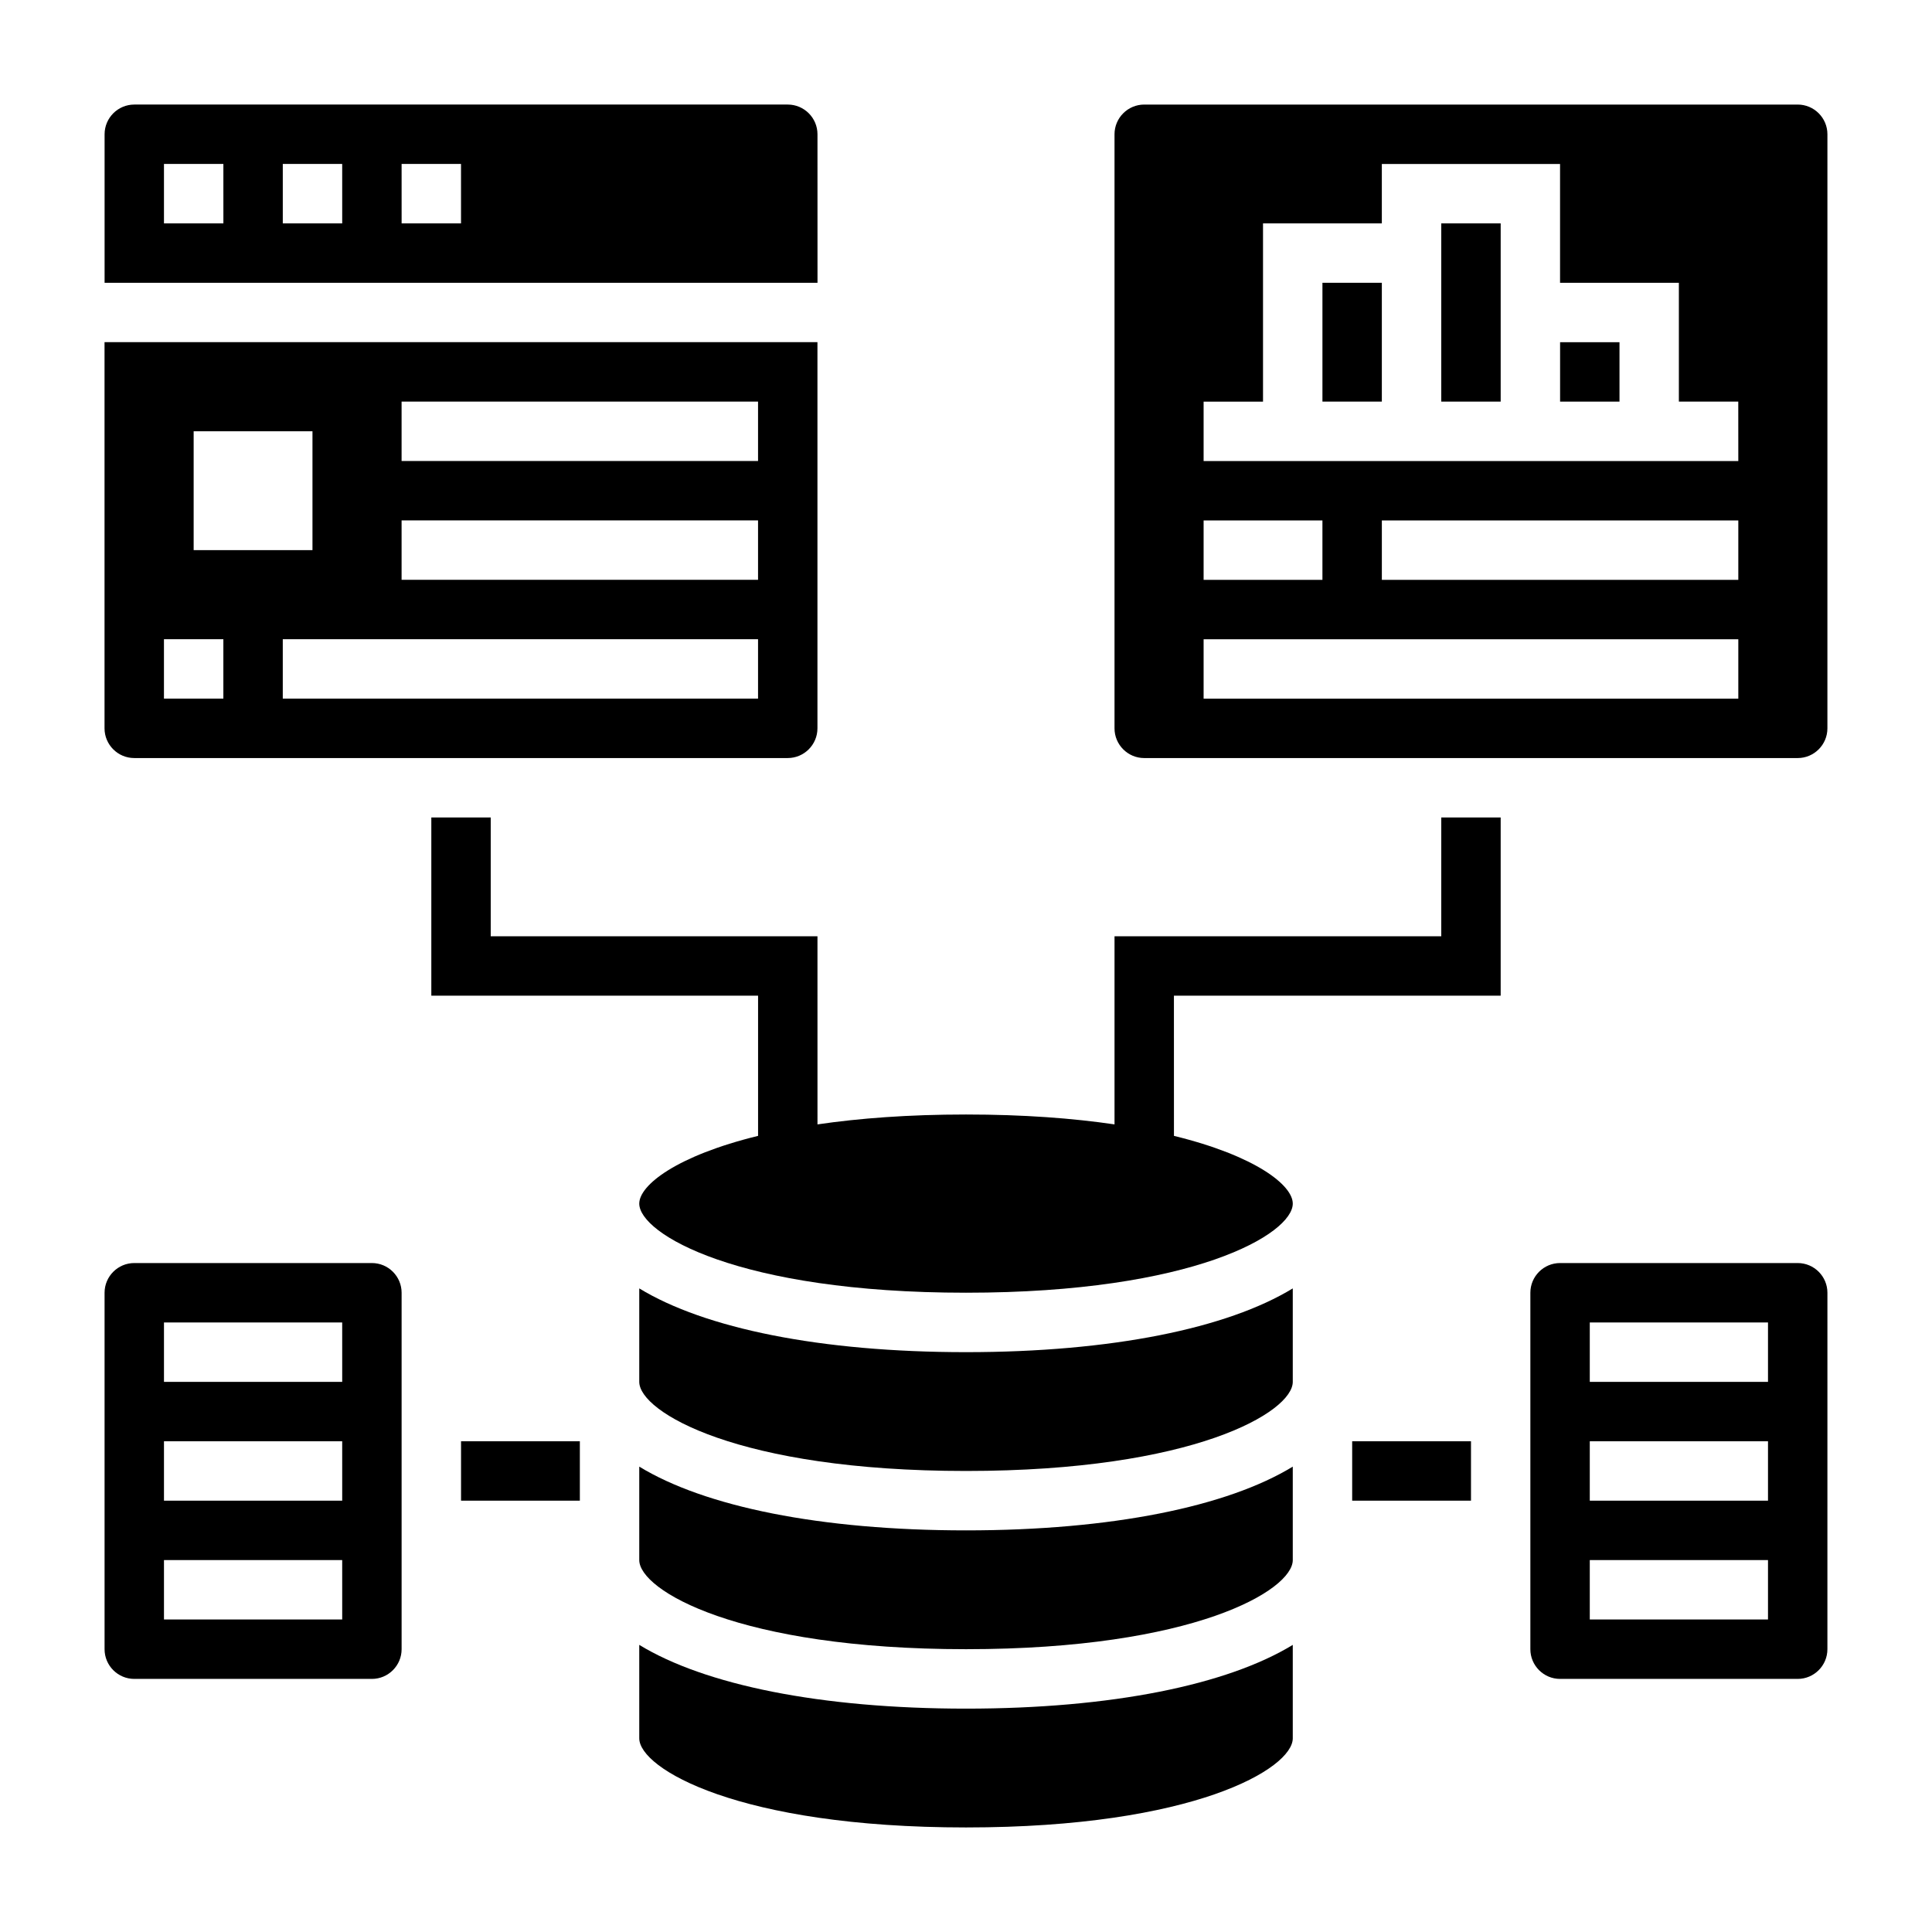
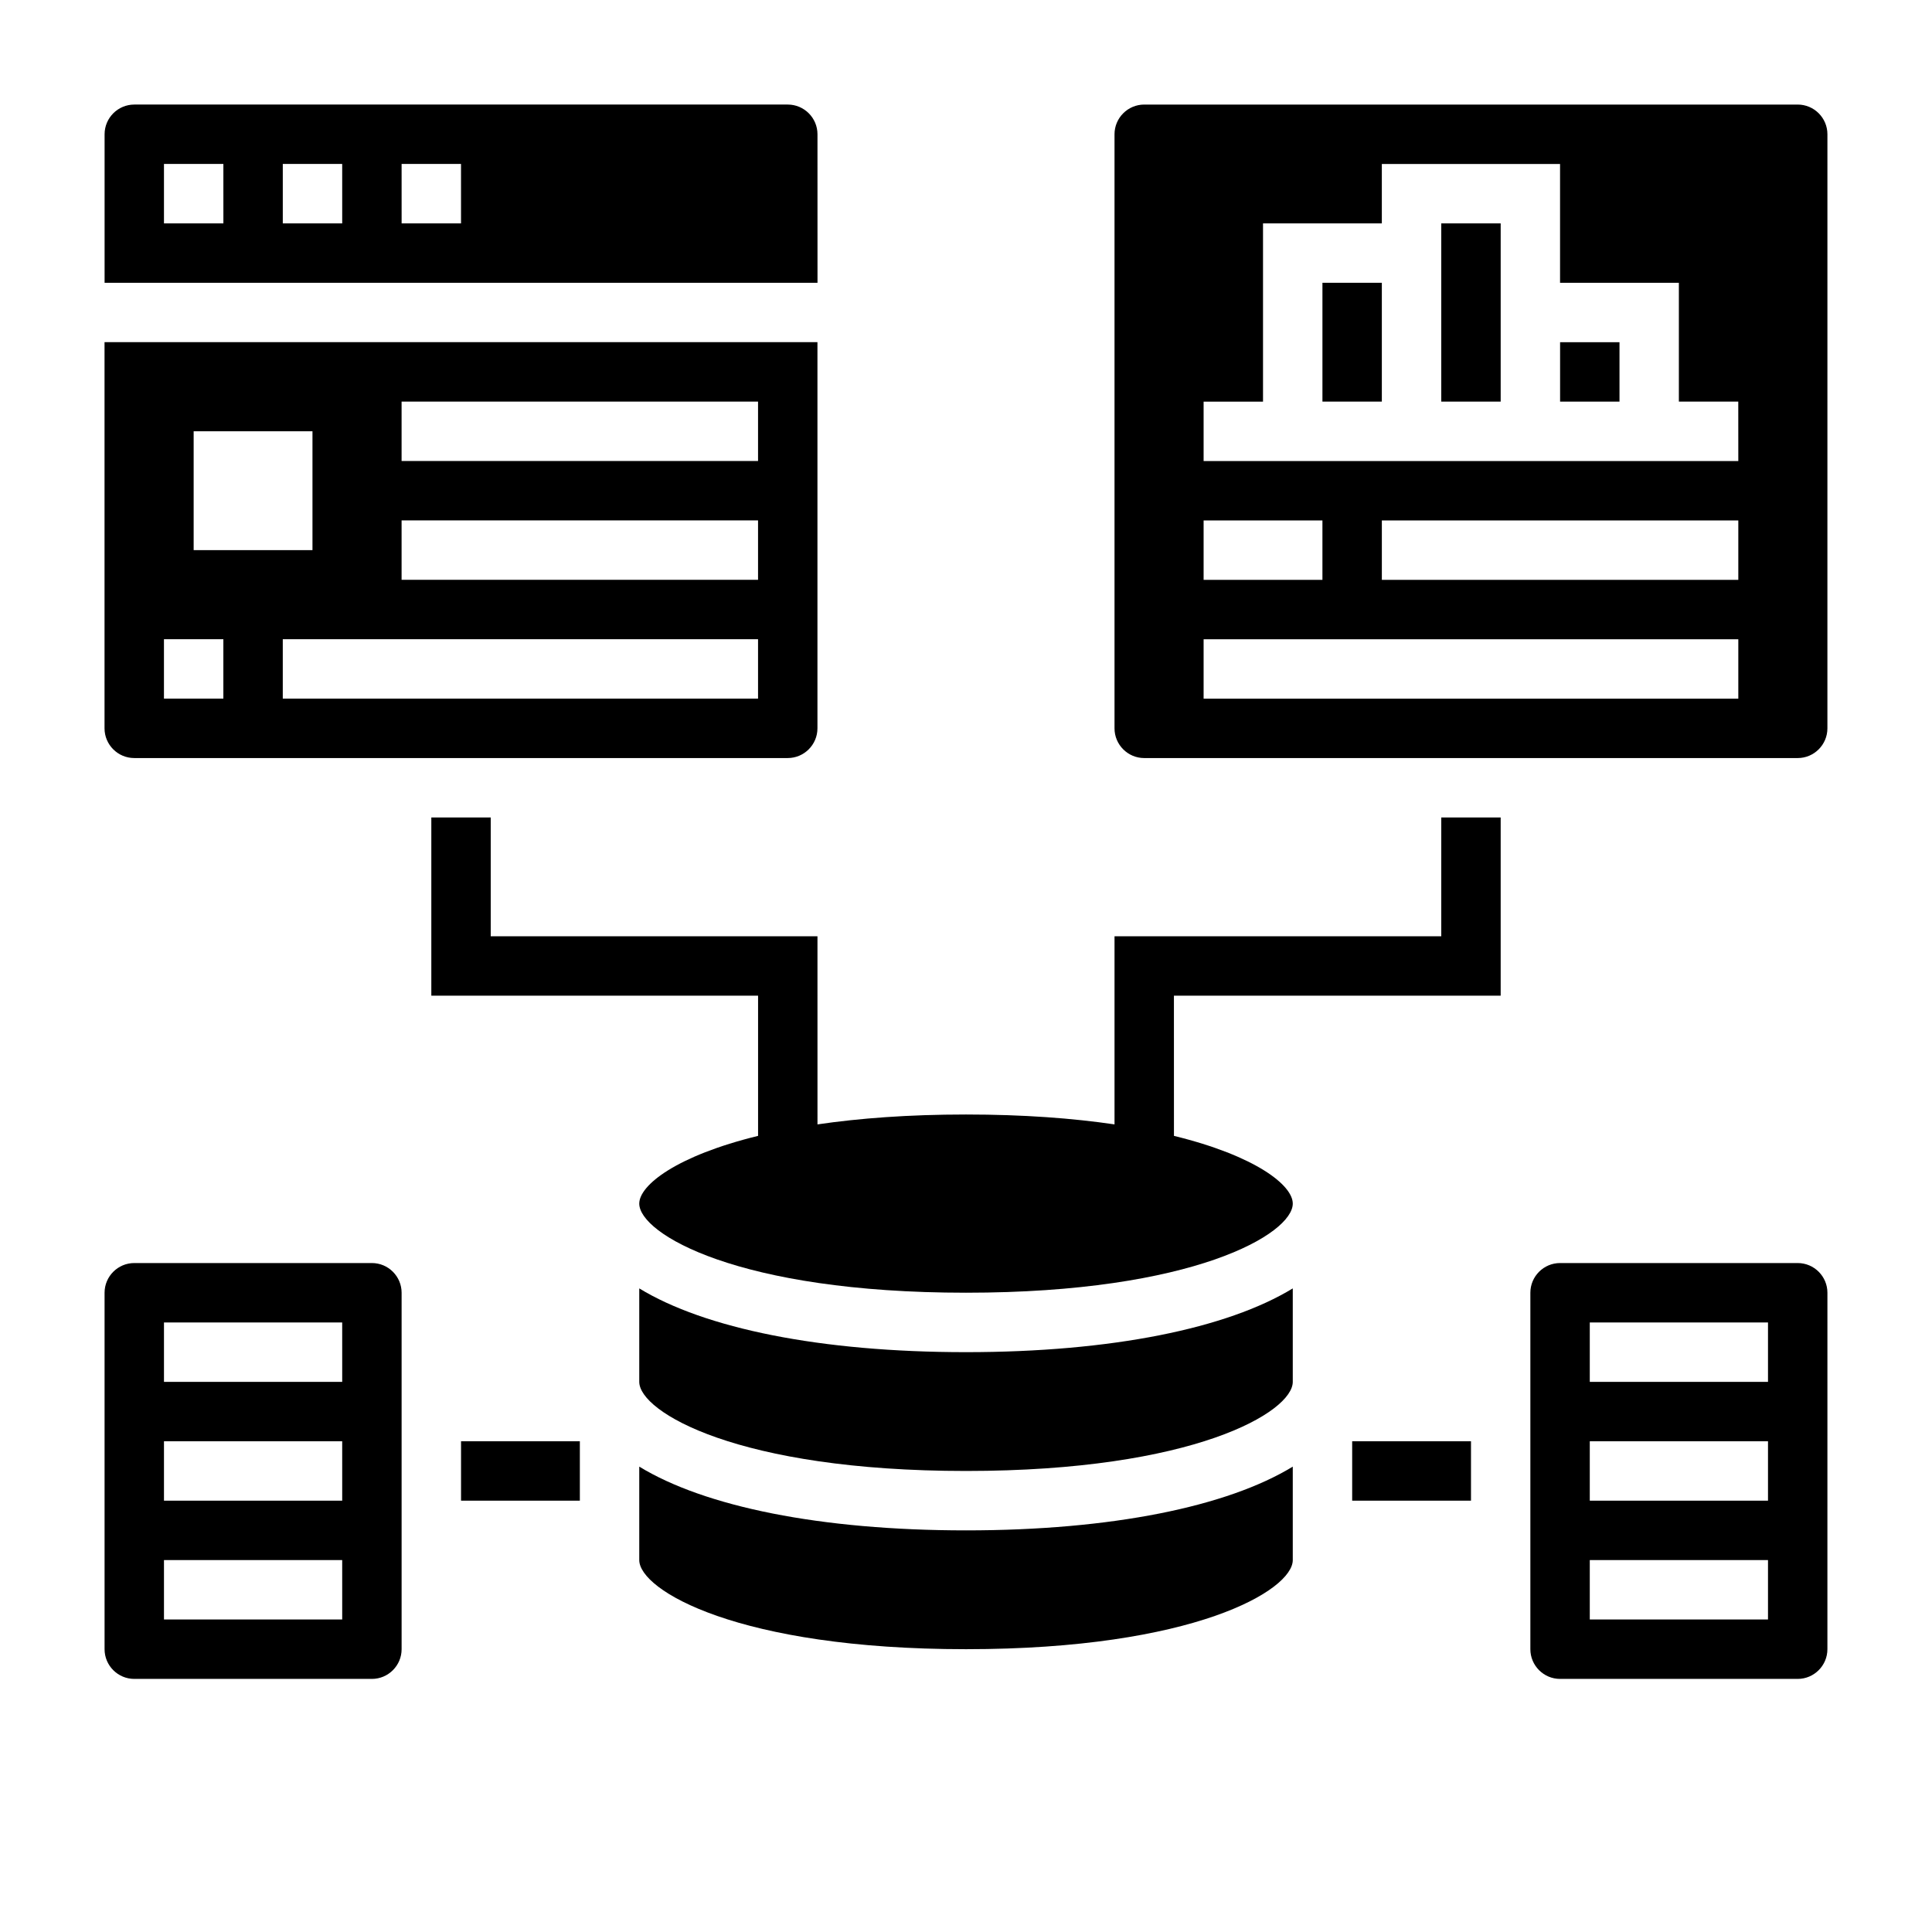
<svg xmlns="http://www.w3.org/2000/svg" fill="#000000" width="800px" height="800px" version="1.1" viewBox="144 144 512 512">
  <g>
    <path d="m502.34 525.95h31.488v15.742h-31.488z" />
    <path d="m266.18 525.95h31.488v15.742h-31.488z" />
-     <path d="m313.41 579.91v24.766c0 7.973 26.152 23.617 86.594 23.617s86.594-15.641 86.594-23.617v-24.766c-17.336 10.578-47.945 16.895-86.594 16.895-38.652 0-69.258-6.316-86.594-16.895z" />
    <path d="m313.41 485.44v24.766c0 7.973 26.152 23.617 86.594 23.617s86.594-15.641 86.594-23.617v-24.766c-17.336 10.578-47.945 16.895-86.594 16.895-38.652 0-69.258-6.316-86.594-16.895z" />
    <path d="m313.41 532.67v24.766c0 7.973 26.152 23.617 86.594 23.617s86.594-15.641 86.594-23.617v-24.766c-17.336 10.582-47.945 16.895-86.594 16.895-38.652 0-69.258-6.312-86.594-16.895z" />
    <path d="m620.41 478.72h-62.977c-4.336 0-7.871 3.535-7.871 7.871v94.465c0 4.336 3.535 7.871 7.871 7.871h62.977c4.336 0 7.871-3.535 7.871-7.871l0.004-94.465c0-4.336-3.535-7.871-7.875-7.871zm-7.871 94.465h-47.23v-15.742h47.23zm0-31.488h-47.23v-15.742h47.23zm0-31.488h-47.23v-15.742h47.23z" />
    <path d="m242.56 478.72h-62.977c-4.336 0-7.871 3.535-7.871 7.871v94.465c0 4.336 3.535 7.871 7.871 7.871h62.977c4.336 0 7.871-3.535 7.871-7.871v-94.465c0-4.336-3.535-7.871-7.871-7.871zm-7.871 94.465h-47.234v-15.742h47.23zm0-31.488h-47.234v-15.742h47.23zm0-31.488h-47.234v-15.742h47.23z" />
    <path d="m494.46 218.94h15.742v31.488h-15.742z" />
    <path d="m557.44 234.69h15.742v15.742h-15.742z" />
    <path d="m620.41 171.71h-173.18c-4.336 0-7.871 3.535-7.871 7.871v157.44c0 4.336 3.535 7.871 7.871 7.871h173.18c4.336 0 7.871-3.535 7.871-7.871l0.004-157.44c0-4.336-3.535-7.871-7.875-7.871zm-157.44 110.21h31.488v15.742h-31.488zm141.7 47.23h-141.7v-15.742h141.7zm0-31.484h-94.465v-15.742h94.465zm0-31.488h-141.7v-15.742h15.742v-47.234h31.488v-15.746h47.23v31.488h31.488v31.488h15.742z" />
    <path d="m525.95 250.43h15.746v-47.23h-15.746z" />
    <path d="m360.64 179.58c0-4.336-3.535-7.871-7.871-7.871h-173.18c-4.336 0-7.871 3.535-7.871 7.871v39.359h188.93zm-157.44 23.617h-15.746v-15.746h15.742zm31.488 0h-15.746v-15.746h15.742zm31.488 0h-15.742l-0.004-15.746h15.742z" />
    <path d="m179.58 344.89h173.18c4.336 0 7.871-3.535 7.871-7.871v-102.34h-188.93v102.34c0 4.336 3.535 7.871 7.871 7.871zm165.31-15.746h-125.95v-15.742h125.95zm-94.465-78.719h94.465v15.742l-94.465 0.004zm0 31.488h94.465v15.742l-94.465 0.004zm-55.105-23.617h31.488v31.488h-31.488zm-7.871 55.105h15.742v15.742h-15.742z" />
    <path d="m525.95 392.12h-86.59v49.855c-11.023-1.621-24.09-2.621-39.359-2.621-15.273 0-28.34 1-39.359 2.621l-0.004-49.855h-86.59v-31.488h-15.742v47.23h86.594v37.156c-21.586 5.281-31.488 13.051-31.488 17.949 0 7.973 26.152 23.617 86.594 23.617s86.594-15.641 86.594-23.617c0-4.894-9.902-12.668-31.488-17.949l-0.008-37.152h86.594v-47.23h-15.742z" />
  </g>
</svg>